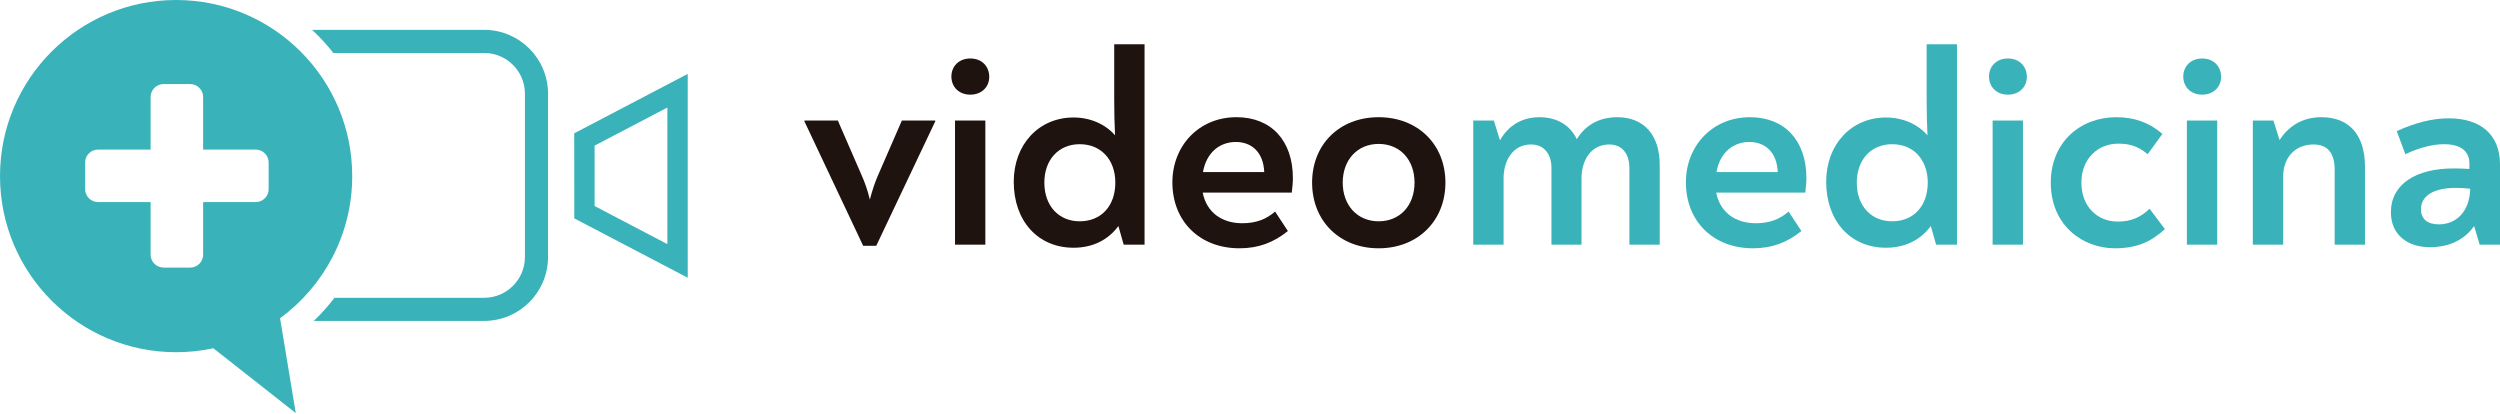
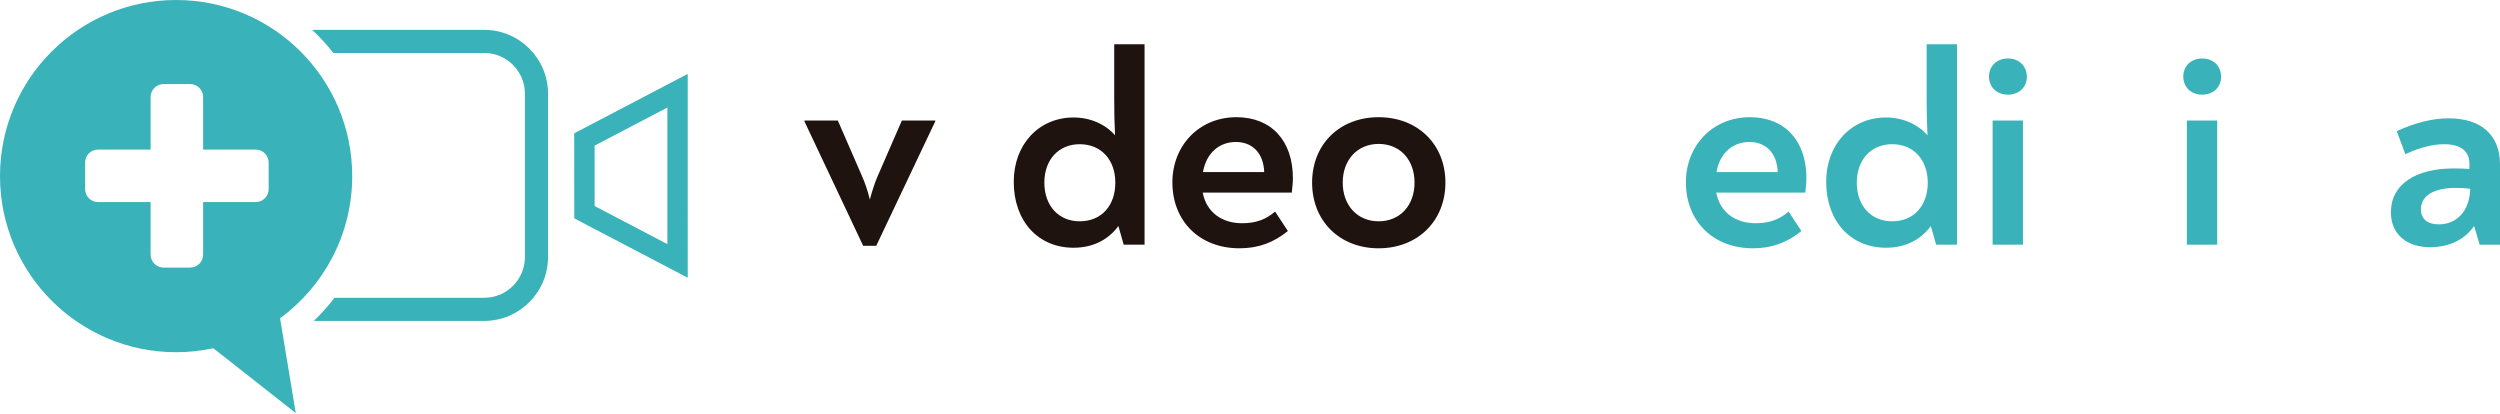
<svg xmlns="http://www.w3.org/2000/svg" clip-rule="evenodd" fill-rule="evenodd" stroke-linejoin="round" stroke-miterlimit="1.414" viewBox="0 0 1280 212">
  <clipPath id="a">
    <path clip-rule="evenodd" d="m0 0h1280v211.49h-1280z" />
  </clipPath>
  <path d="m0 0h1280v211.49h-1280z" fill="none" />
  <g clip-path="url(#a)" fill-rule="nonzero">
    <path d="m461.748 61.719-12.398 28.501c-1.425 3.277-2.708 7.125-3.99 11.97-1.14-4.845-2.565-8.693-3.99-11.97l-12.398-28.501h-17.1v.428l30.068 63.699h6.697l30.211-63.699v-.428z" fill="#1e130f" />
-     <path d="m496.803 48.466c5.843 0 9.691-3.99 9.691-9.12 0-5.272-3.705-9.405-9.691-9.405-5.985 0-9.69 4.133-9.69 9.263s3.705 9.262 9.69 9.262zm-7.837 76.81h15.533v-63.557h-15.533z" fill="#1e130f" />
    <path d="m570.478 22.673v28.359c0 6.982.142 12.397.427 18.24-4.988-5.7-12.683-9.12-21.233-9.12-17.813 0-30.638 13.822-30.638 32.918 0 20.093 12.398 33.773 30.638 33.773 9.975 0 17.813-4.132 22.943-11.115l2.708 9.548h10.687v-102.603zm-17.671 90.632c-10.83 0-18.098-7.98-18.098-19.808 0-11.685 7.268-19.665 18.098-19.665 10.973 0 18.241 7.98 18.241 19.665 0 11.828-7.126 19.808-18.241 19.808z" fill="#1e130f" />
    <path d="m633.036 60.009c-19.238 0-32.775 14.678-32.775 33.346 0 19.95 13.965 33.773 34.343 33.773 9.833 0 17.528-2.992 24.795-8.835l-6.555-9.975c-4.417 3.847-9.547 5.985-16.815 5.985-10.26 0-18.24-5.415-20.236-15.675h45.601c.285-2.566.57-5.131.57-7.411 0-19.095-10.972-31.208-28.928-31.208zm-.285 12.683c8.123 0 14.108 5.273 14.536 15.39h-31.351c1.71-9.832 8.408-15.39 16.815-15.39z" fill="#1e130f" />
    <path d="m705.855 127.128c19.951 0 34.201-13.965 34.201-33.631 0-19.665-14.25-33.488-34.201-33.488-19.95 0-34.058 13.823-34.058 33.488 0 19.666 14.108 33.631 34.058 33.631zm0-13.823c-10.83 0-18.382-8.122-18.382-19.808 0-11.685 7.552-19.808 18.382-19.808 10.973 0 18.383 8.123 18.383 19.808 0 11.686-7.41 19.808-18.383 19.808z" fill="#1e130f" />
    <g fill="#39b3b9">
-       <path d="m827.98 60.009c-9.547 0-16.53 4.418-20.662 11.258-3.278-6.983-9.976-11.258-19.096-11.258-8.978 0-15.96 4.275-20.235 11.828l-3.135-10.118h-10.546v63.557h15.533v-34.059c0-8.55 4.418-17.243 14.108-17.243 6.983 0 10.403 5.416 10.403 11.971v39.331h15.39v-34.059c0-8.55 4.418-17.243 14.25-17.243 6.271 0 10.261 4.418 10.261 12.113v39.189h15.532v-40.899c0-14.963-7.837-24.368-21.803-24.368z" />
      <path d="m895.954 60.009c-19.238 0-32.775 14.678-32.775 33.346 0 19.95 13.965 33.773 34.343 33.773 9.833 0 17.528-2.992 24.795-8.835l-6.555-9.975c-4.417 3.847-9.547 5.985-16.815 5.985-10.26 0-18.24-5.415-20.235-15.675h45.6c.286-2.566.571-5.131.571-7.411 0-19.095-10.973-31.208-28.929-31.208zm-.285 12.683c8.123 0 14.108 5.273 14.536 15.39h-31.351c1.71-9.832 8.408-15.39 16.815-15.39z" />
      <path d="m986.444 22.673v28.359c0 6.982.142 12.397.427 18.24-4.987-5.7-12.682-9.12-21.233-9.12-17.813 0-30.638 13.822-30.638 32.918 0 20.093 12.398 33.773 30.638 33.773 9.976 0 17.813-4.132 22.943-11.115l2.708 9.548h10.688v-102.603zm-17.671 90.632c-10.83 0-18.097-7.98-18.097-19.808 0-11.685 7.267-19.665 18.097-19.665 10.973 0 18.241 7.98 18.241 19.665 0 11.828-7.125 19.808-18.241 19.808z" />
      <path d="m1028.06 48.466c5.842 0 9.69-3.99 9.69-9.12 0-5.272-3.705-9.405-9.69-9.405s-9.691 4.133-9.691 9.263 3.706 9.262 9.691 9.262zm-7.838 76.81h15.533v-63.557h-15.533z" />
-       <path d="m1082.78 127.128c11.258 0 18.525-3.277 25.65-9.833l-7.837-10.402c-4.703 4.417-9.405 6.555-16.246 6.555-10.26 0-18.668-7.41-18.668-19.951 0-12.112 8.266-19.95 18.953-19.95 6.128 0 10.403 1.568 14.963 5.415l7.553-10.403c-6.698-5.842-14.393-8.55-23.656-8.55-18.24 0-33.488 12.683-33.488 33.488 0 22.231 16.673 33.631 32.776 33.631z" />
      <path d="m1127.52 48.466c5.842 0 9.69-3.99 9.69-9.12 0-5.272-3.705-9.405-9.69-9.405s-9.69 4.133-9.69 9.263 3.705 9.262 9.69 9.262zm-7.838 76.81h15.533v-63.557h-15.533z" />
-       <path d="m1188.51 60.009c-10.403 0-17.243 5.273-21.375 11.685l-3.135-9.975h-10.546v63.557h15.533v-34.914c0-9.405 5.843-16.388 15.533-16.388 7.695 0 10.83 4.988 10.83 12.968v38.334h15.533v-39.759c0-16.245-7.838-25.508-22.373-25.508z" />
      <path d="m1253.78 60.579c-8.55 0-17.242 2.28-26.648 6.555l4.418 11.828c6.555-3.135 13.538-5.13 19.808-5.13 8.123 0 12.968 3.278 12.968 9.833v2.85c-2.28-.143-4.703-.285-7.98-.285-19.381 0-32.206 7.98-32.206 22.515 0 11.258 8.265 17.813 19.95 17.813 10.403 0 17.956-4.132 22.658-10.83l2.85 9.548h10.403v-41.041c0-15.391-9.975-23.656-26.221-23.656zm-5.13 54.294c-5.7 0-9.12-2.708-9.12-7.695 0-6.983 6.555-10.973 17.813-10.973 2.85 0 4.845.142 7.41.427-.285 11.543-6.982 18.241-16.103 18.241z" />
      <path d="m304.453 105.496 37.245 19.493v-69.931l-37.262 19.501zm47.669 36.713-58.087-30.402-.027-43.555 58.114-30.415z" />
      <path d="m130.904 103.466h-26.898v26.899c0 3.666-2.971 6.638-6.637 6.638h-13.612c-3.667 0-6.639-2.972-6.639-6.638v-26.899h-26.898c-3.667 0-6.639-2.972-6.639-6.637v-13.612c0-3.666 2.972-6.638 6.639-6.638h26.898v-26.899c0-3.666 2.972-6.638 6.639-6.638h13.612c3.666 0 6.637 2.972 6.637 6.638v26.899h26.898c3.667 0 6.639 2.972 6.639 6.638v13.612c0 3.665-2.972 6.637-6.639 6.637m49.427-13.3c0-49.796-40.368-90.166-90.166-90.166s-90.165 40.37-90.165 90.166c0 49.799 40.367 90.168 90.165 90.168 6.541 0 12.917-.704 19.062-2.026l42.207 33.182-8.049-48.539c22.398-16.405 36.946-42.893 36.946-72.785" />
      <path d="m247.903 15.281h-88.11c3.928 3.655 7.56 7.616 10.875 11.84h77.235c11.497 0 20.851 9.353 20.851 20.85v83.647c0 11.495-9.354 20.848-20.851 20.848h-76.639c-3.212 4.195-6.745 8.162-10.6 11.84h87.239c18.025 0 32.69-14.664 32.69-32.688v-83.647c0-18.026-14.665-32.69-32.69-32.69" />
    </g>
  </g>
</svg>